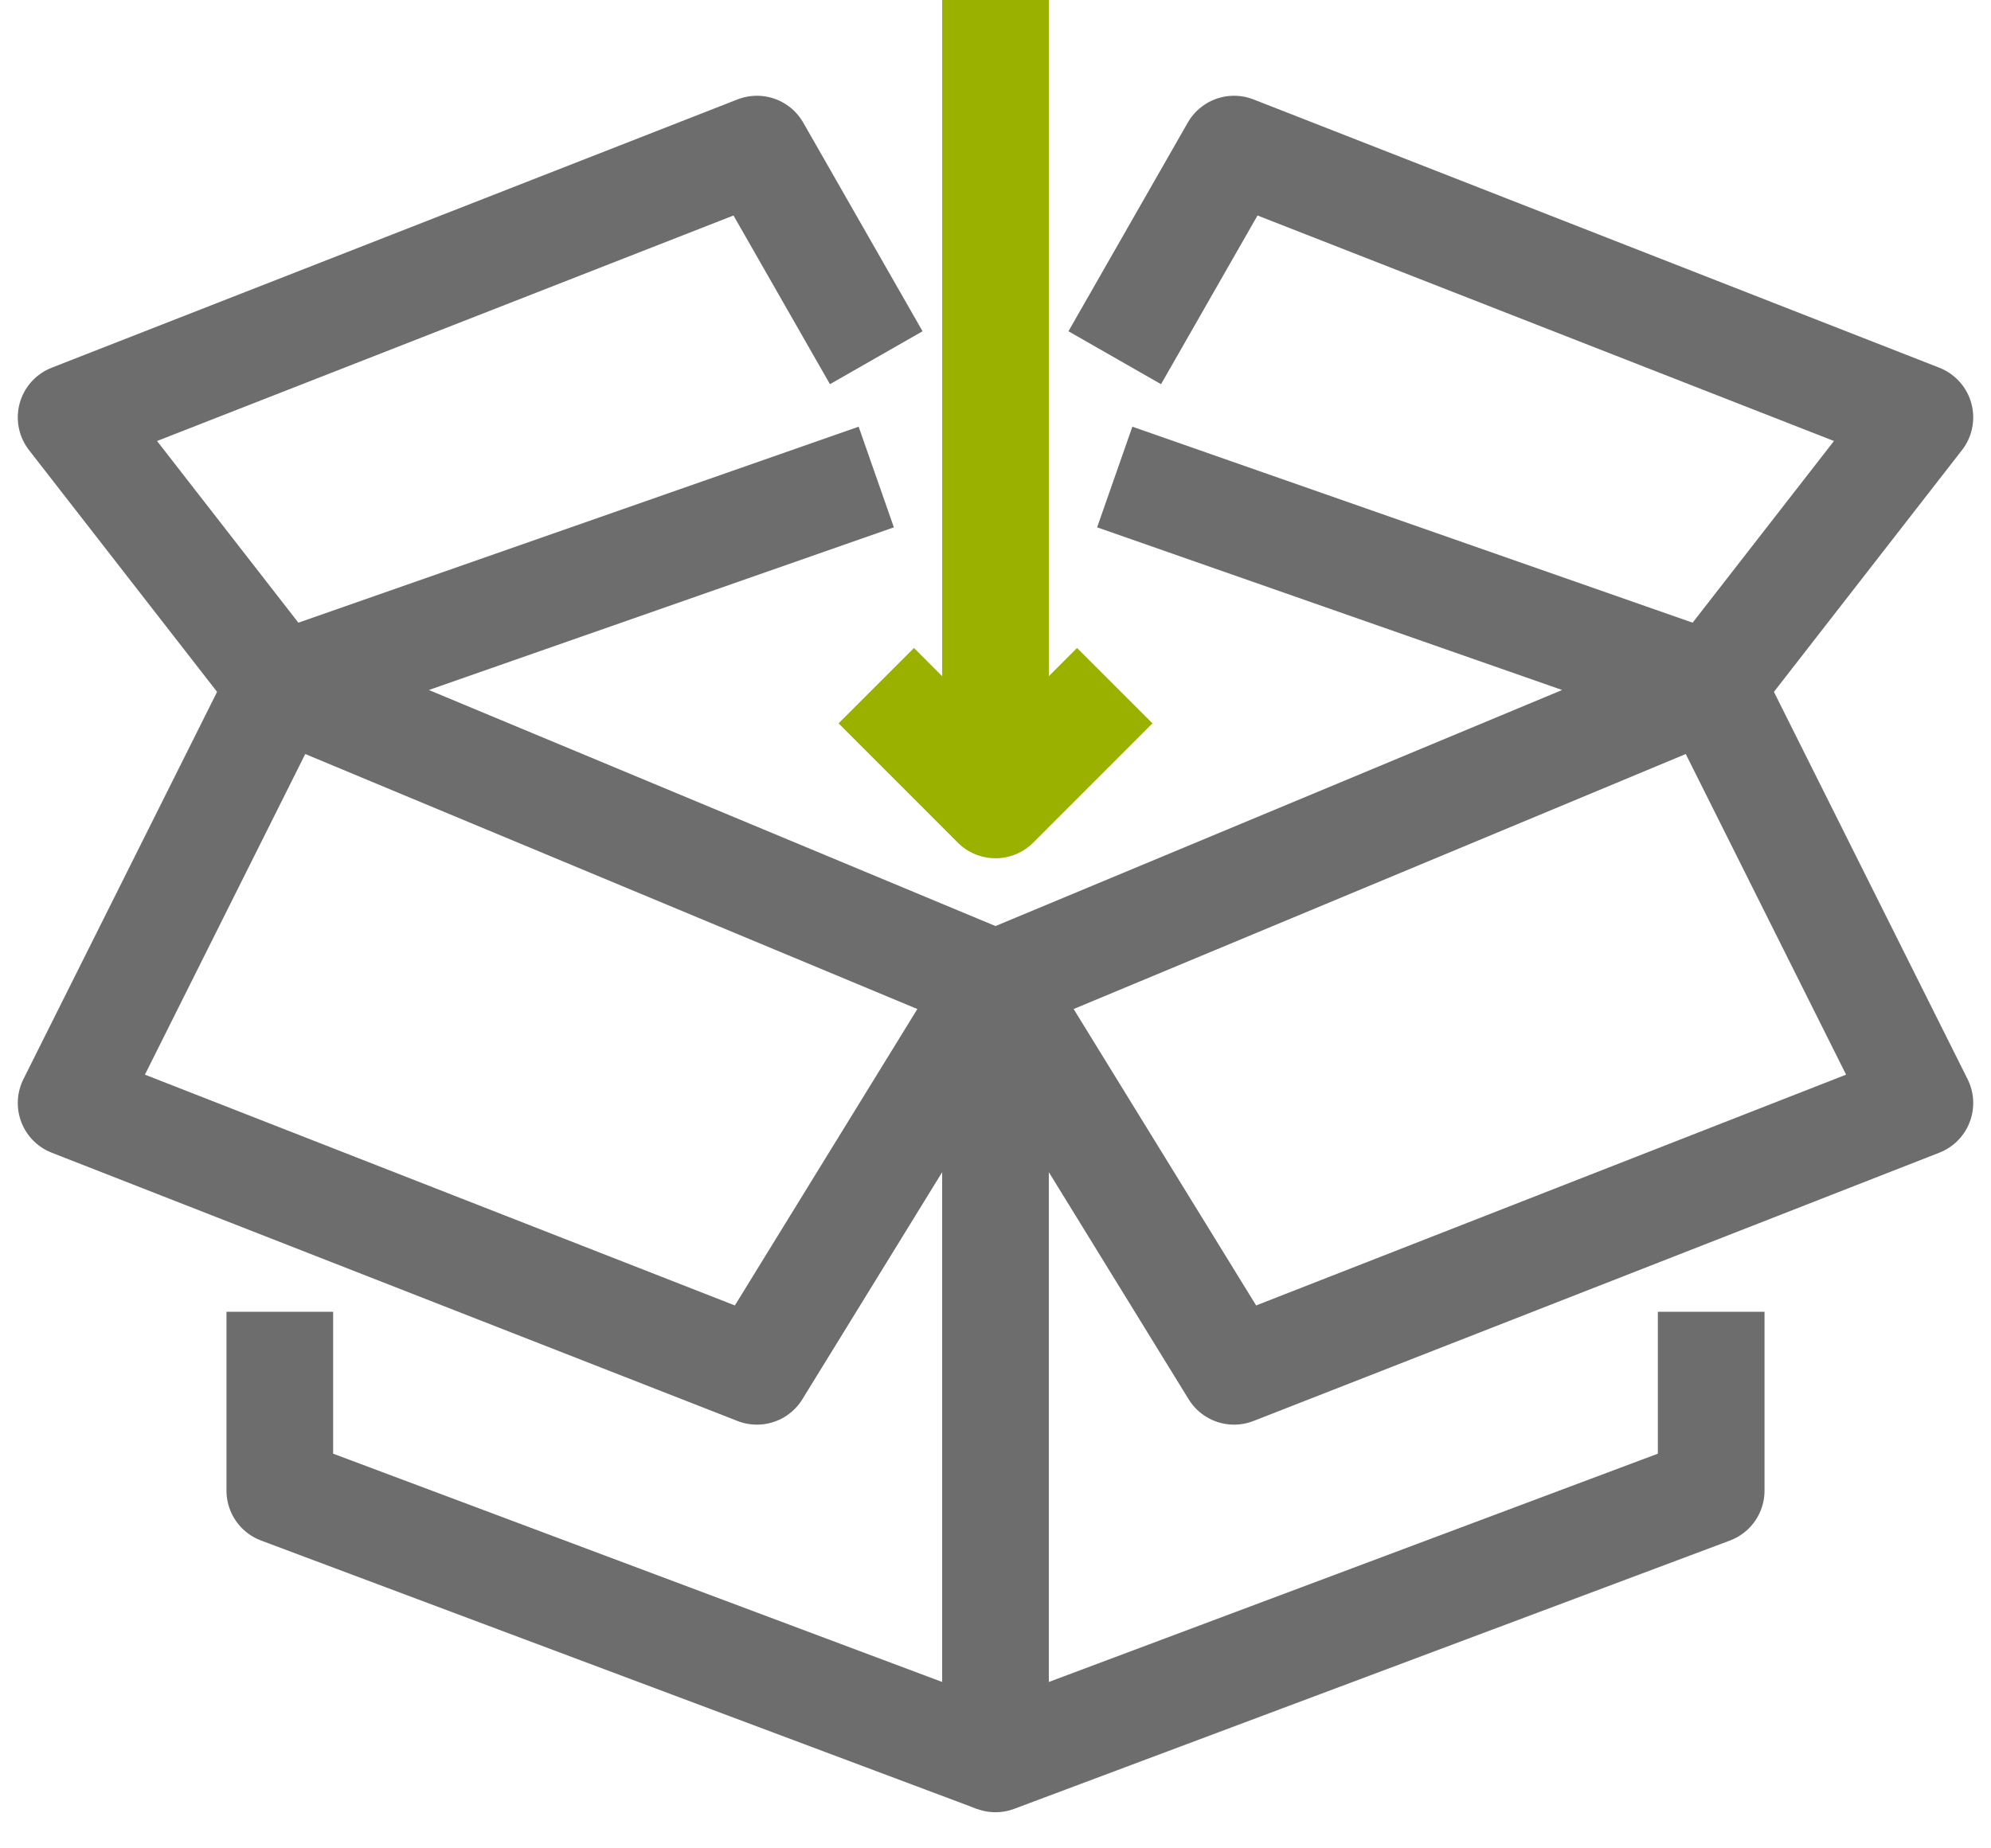
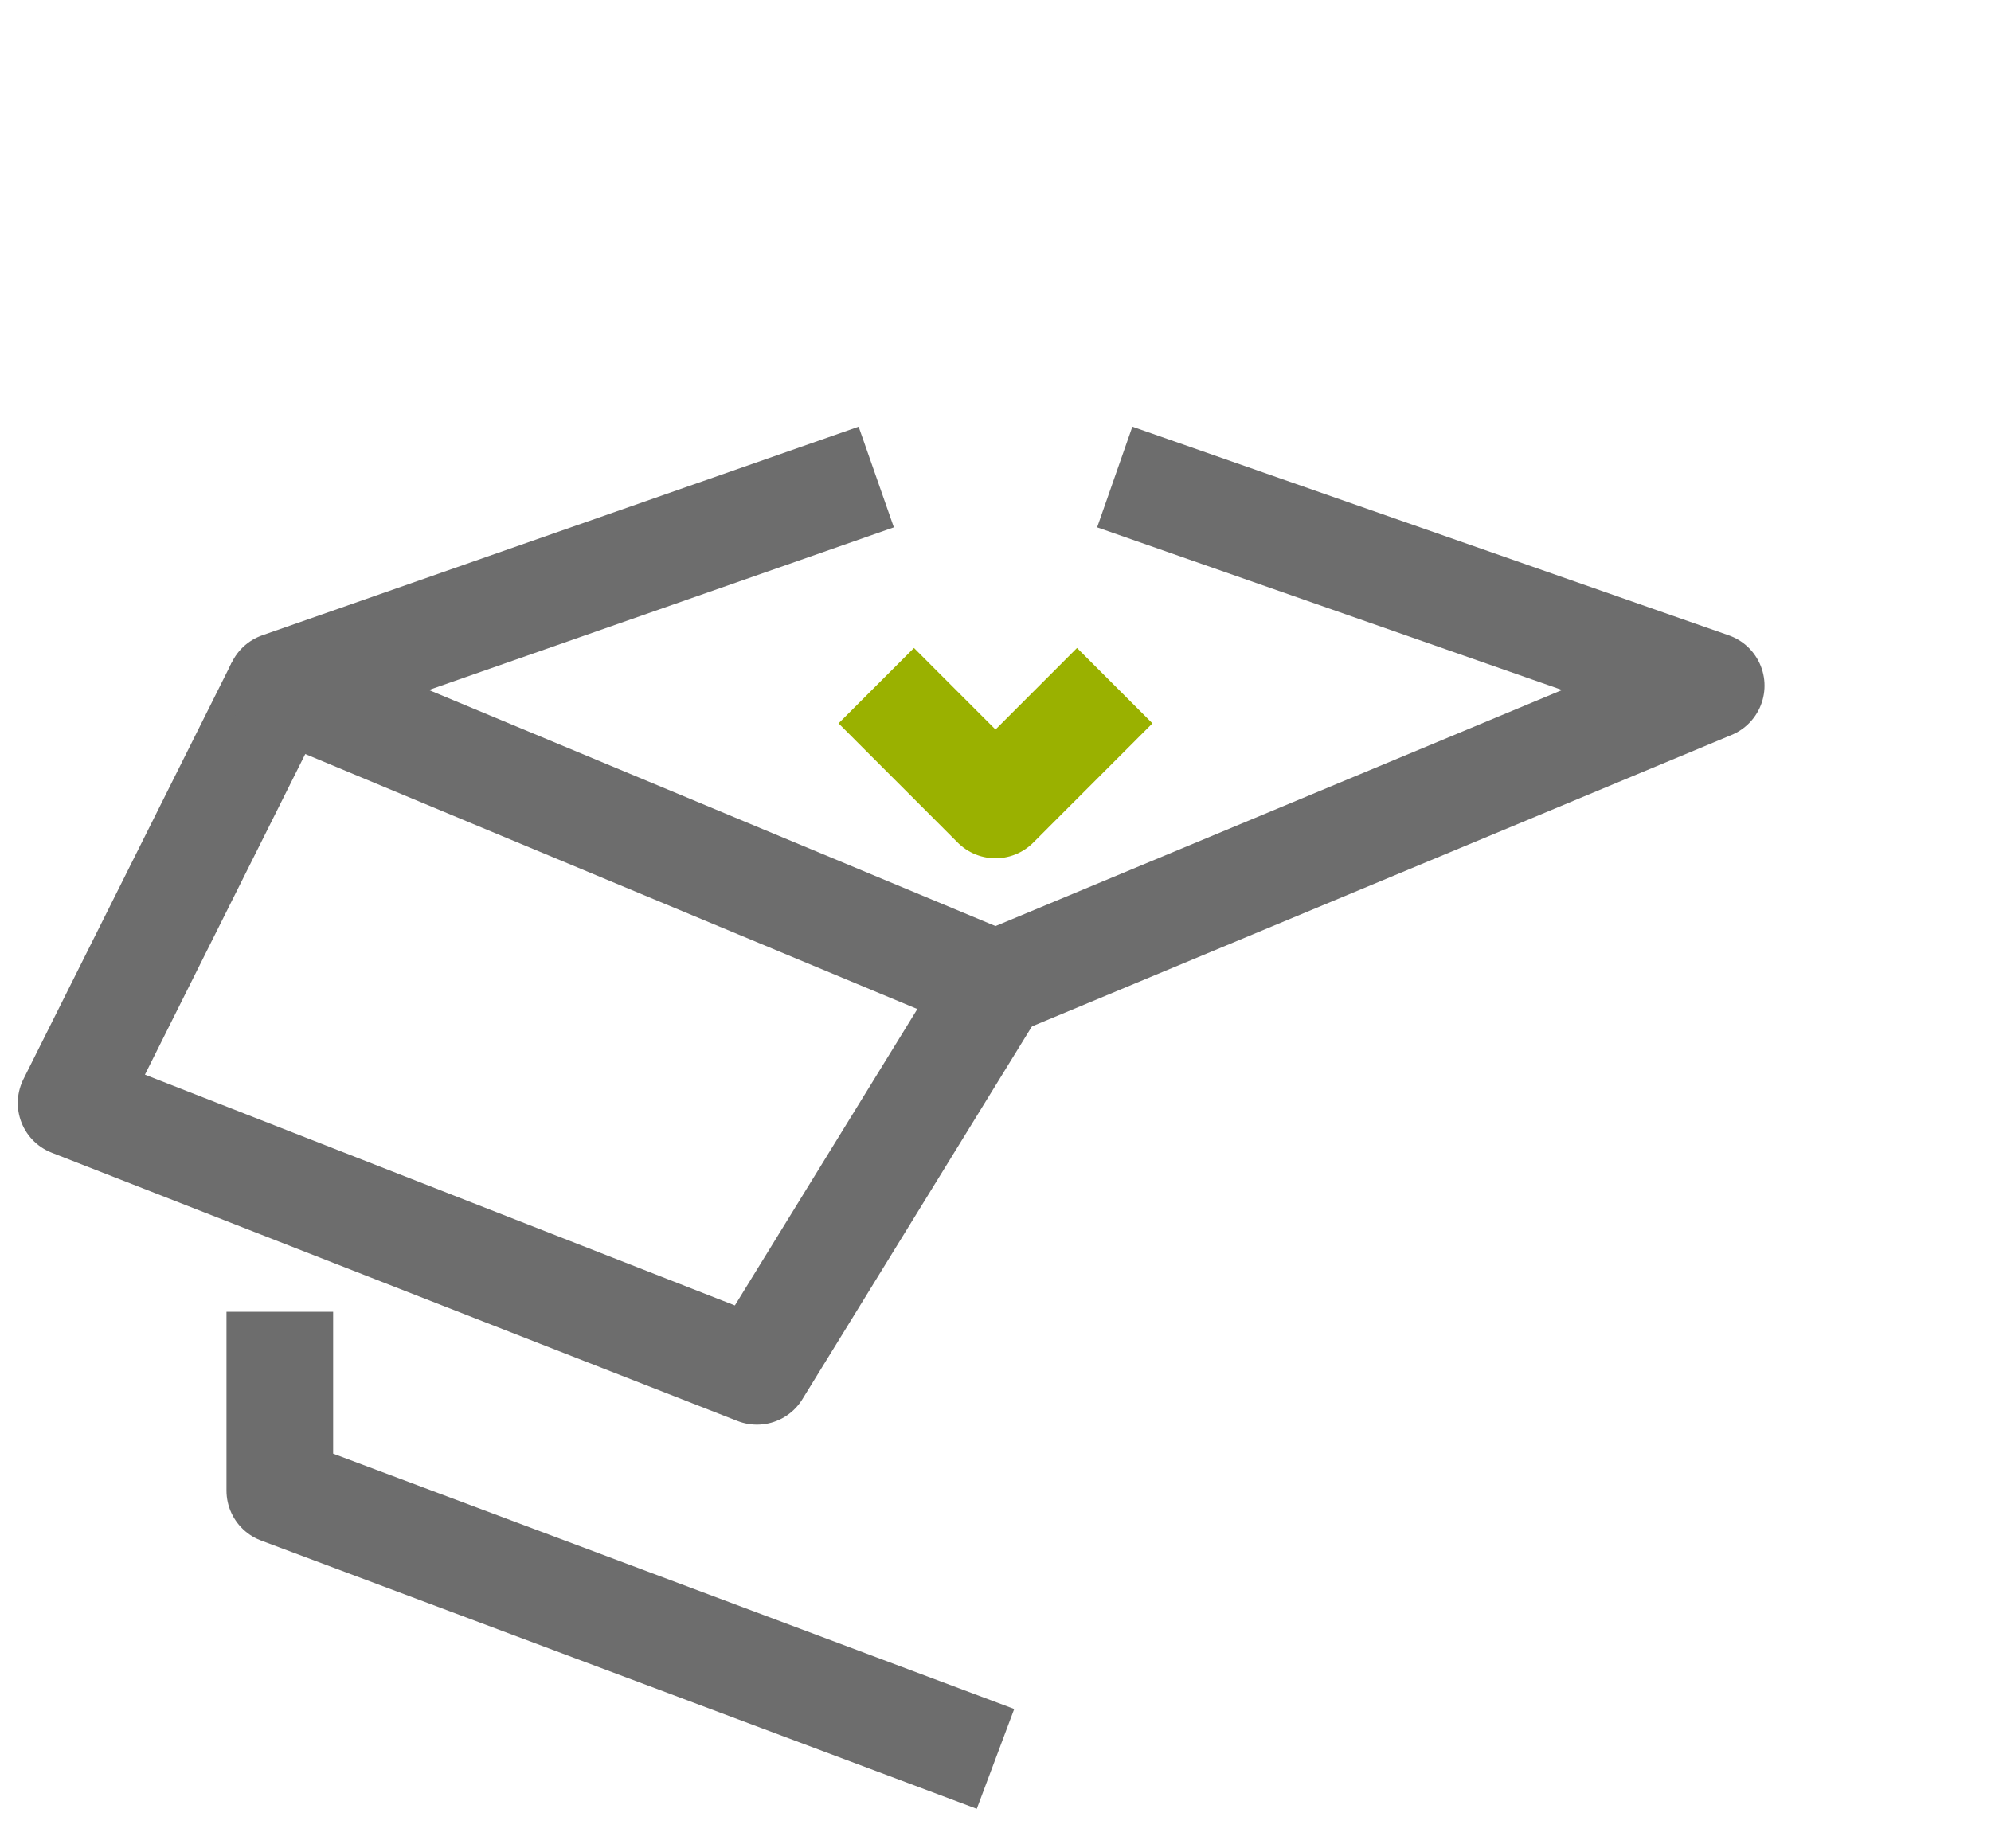
<svg xmlns="http://www.w3.org/2000/svg" width="28px" height="26px" viewBox="0 0 28 26" version="1.1">
  <title>icon-feat-10k reviews</title>
  <g id="Export" stroke="none" stroke-width="1" fill="none" fill-rule="evenodd" stroke-linejoin="round">
    <g id="icon-feat-10k-reviews" transform="translate(1, 0)" stroke-width="1.5">
      <g id="Group-19-Copy">
        <polyline id="Stroke-1" stroke="#6D6D6D" points="13 24.742 2.935 20.968 2.935 18.452" />
-         <polyline id="Stroke-3" stroke="#6D6D6D" points="23.065 18.452 23.065 20.968 13 24.742 13 13.839" />
        <polyline id="Stroke-5" stroke="#6D6D6D" points="13 13.839 9.645 19.29 0 15.516 2.935 9.645" />
-         <polyline id="Stroke-7" stroke="#6D6D6D" points="13 13.839 16.355 19.29 26 15.516 23.065 9.645" />
        <polyline id="Stroke-10" stroke="#6D6D6D" points="14.677 6.71 23.065 9.645 13 13.839 2.935 9.645 11.323 6.71" />
-         <polyline id="Stroke-11" stroke="#6D6D6D" points="14.677 5.032 16.355 2.097 26 5.871 23.065 9.645" />
-         <polyline id="Stroke-13" stroke="#6D6D6D" points="11.323 5.032 9.645 2.097 0 5.871 2.935 9.645" />
-         <line x1="13" y1="0" x2="13" y2="10.903" id="Stroke-15" stroke="#9AB100" />
        <polyline id="Stroke-18" stroke="#9AB100" points="14.677 9.645 13 11.323 11.323 9.645" />
      </g>
    </g>
  </g>
</svg>